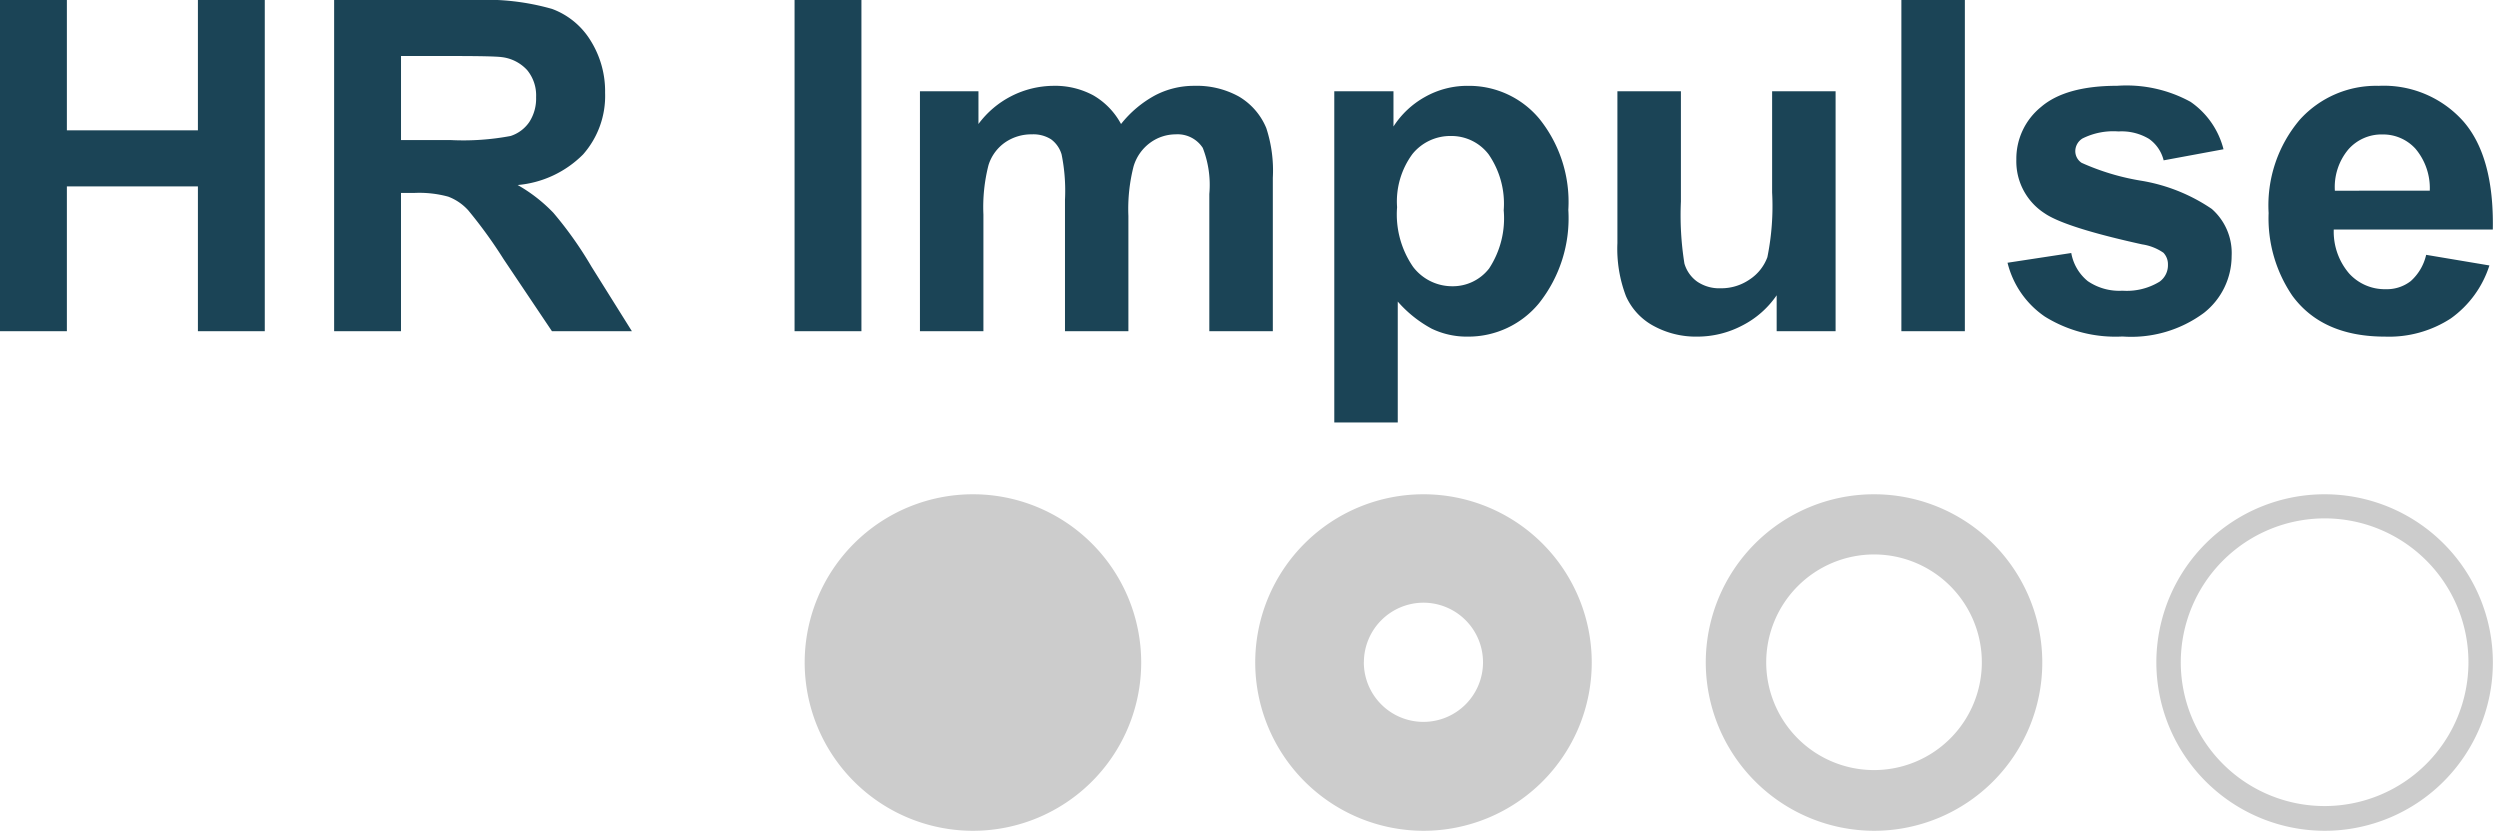
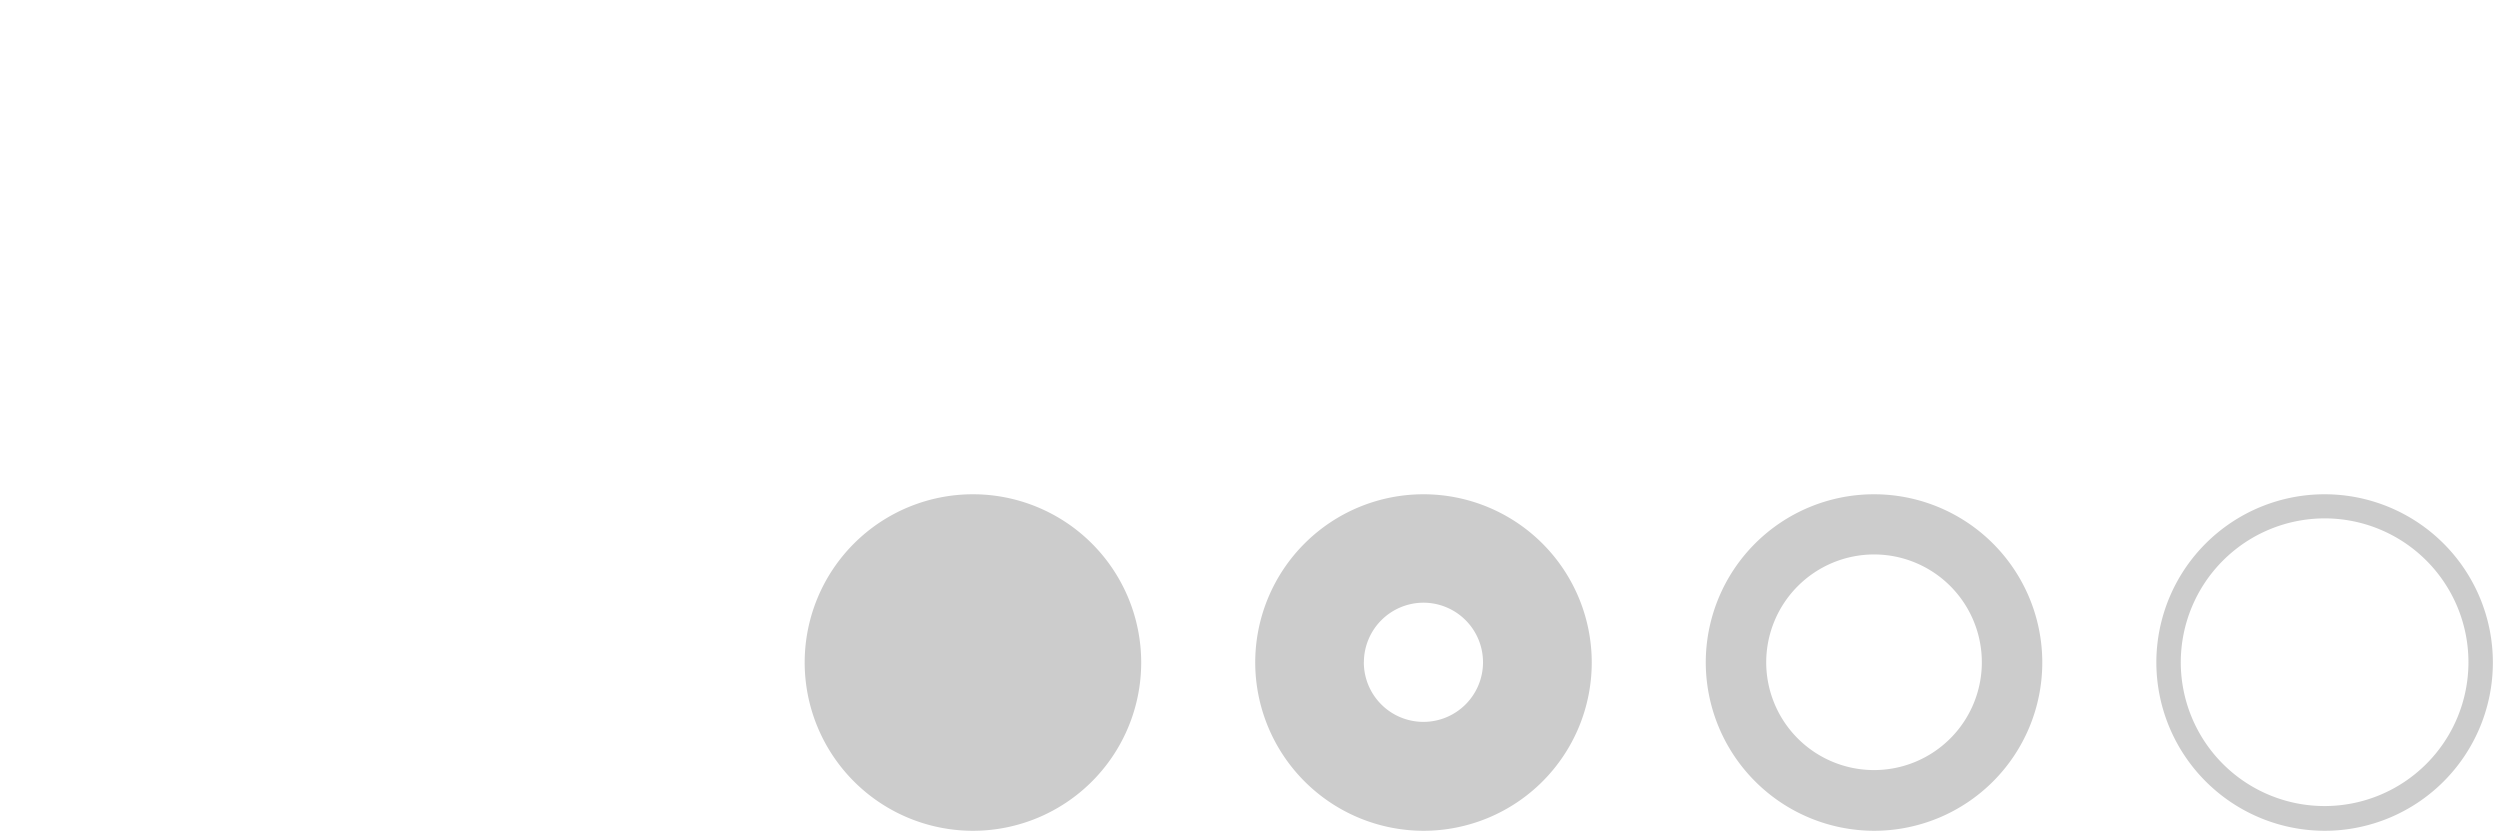
<svg xmlns="http://www.w3.org/2000/svg" width="174.939" height="58.635" viewBox="0 0 174.939 58.635">
  <g id="Group_16" data-name="Group 16" transform="translate(-2439.192 136.468)">
-     <path id="Path_52" data-name="Path 52" d="M1.777,5.805V-17.37H6.457v9.122h9.169V-17.37h4.679V5.805H15.626V-4.328H6.457V5.805Zm23.381,0V-17.37h9.849a16.858,16.858,0,0,1,5.4.624,5.326,5.326,0,0,1,2.7,2.221,6.676,6.676,0,0,1,1.012,3.652A6.187,6.187,0,0,1,42.58-6.565,7.364,7.364,0,0,1,38-4.423,10.917,10.917,0,0,1,40.5-2.478a26.414,26.414,0,0,1,2.664,3.763l2.83,4.521H40.4L37.015.762a32.712,32.712,0,0,0-2.466-3.407,3.591,3.591,0,0,0-1.407-.964,7.713,7.713,0,0,0-2.356-.261h-.949V5.805ZM29.838-7.569H33.3a17.878,17.878,0,0,0,4.205-.285,2.52,2.52,0,0,0,1.312-.98,3.018,3.018,0,0,0,.474-1.739,2.779,2.779,0,0,0-.624-1.889,2.866,2.866,0,0,0-1.763-.909q-.569-.079-3.415-.079H29.838ZM57.377,5.805V-17.37h4.679V5.805Zm8.774-16.789h4.094v2.292a6.589,6.589,0,0,1,5.233-2.672,5.636,5.636,0,0,1,2.8.664,5.1,5.1,0,0,1,1.944,2.008A7.756,7.756,0,0,1,82.608-10.7a5.857,5.857,0,0,1,2.735-.664,6.091,6.091,0,0,1,3.13.751,4.6,4.6,0,0,1,1.913,2.205,9.566,9.566,0,0,1,.458,3.478V5.805H86.4v-9.6a7.139,7.139,0,0,0-.458-3.225,2.1,2.1,0,0,0-1.9-.949,3.028,3.028,0,0,0-1.755.569,3.157,3.157,0,0,0-1.186,1.668,12,12,0,0,0-.364,3.47V5.805H76.3V-3.4a12.763,12.763,0,0,0-.237-3.162,2.018,2.018,0,0,0-.735-1.059,2.324,2.324,0,0,0-1.352-.348,3.237,3.237,0,0,0-1.85.553,3.035,3.035,0,0,0-1.178,1.6,11.868,11.868,0,0,0-.356,3.462V5.805H66.151Zm28.993,0h4.142v2.466a6.2,6.2,0,0,1,2.182-2.055,6.013,6.013,0,0,1,3.051-.79,6.4,6.4,0,0,1,4.964,2.292,9.278,9.278,0,0,1,2.039,6.387,9.56,9.56,0,0,1-2.055,6.537,6.4,6.4,0,0,1-4.98,2.332,5.658,5.658,0,0,1-2.522-.553,8.5,8.5,0,0,1-2.379-1.9v8.458H95.145Zm4.395,8.11a6.467,6.467,0,0,0,1.122,4.181A3.433,3.433,0,0,0,103.4,2.66a3.21,3.21,0,0,0,2.577-1.241A6.394,6.394,0,0,0,107-2.652a6.068,6.068,0,0,0-1.059-3.921,3.276,3.276,0,0,0-2.624-1.281,3.408,3.408,0,0,0-2.7,1.257A5.594,5.594,0,0,0,99.539-2.874ZM126.1,5.805V3.292a6.471,6.471,0,0,1-2.411,2.118,6.758,6.758,0,0,1-3.154.775,6.166,6.166,0,0,1-3.035-.743,4.386,4.386,0,0,1-1.944-2.087,9.312,9.312,0,0,1-.6-3.715V-10.984H119.4v7.715a21.4,21.4,0,0,0,.245,4.34,2.366,2.366,0,0,0,.893,1.265,2.745,2.745,0,0,0,1.644.466,3.5,3.5,0,0,0,2.039-.624A3.177,3.177,0,0,0,125.45.628a17.982,17.982,0,0,0,.332-4.529v-7.082h4.442V5.805Zm8.727,0V-17.37h4.442V5.805Zm7.43-4.79,4.458-.68A3.267,3.267,0,0,0,147.867,2.3a3.9,3.9,0,0,0,2.435.672,4.4,4.4,0,0,0,2.593-.632,1.411,1.411,0,0,0,.585-1.186,1.166,1.166,0,0,0-.316-.838,3.54,3.54,0,0,0-1.486-.585q-5.375-1.186-6.814-2.166a4.325,4.325,0,0,1-1.992-3.778,4.656,4.656,0,0,1,1.723-3.668q1.723-1.486,5.343-1.486a9.322,9.322,0,0,1,5.122,1.122,5.737,5.737,0,0,1,2.308,3.32l-4.189.775a2.59,2.59,0,0,0-1.02-1.5,3.729,3.729,0,0,0-2.142-.522,4.826,4.826,0,0,0-2.514.49,1.052,1.052,0,0,0-.506.9.982.982,0,0,0,.443.806,16.667,16.667,0,0,0,4.15,1.249,12.354,12.354,0,0,1,4.956,1.976,4.107,4.107,0,0,1,1.391,3.3,5.071,5.071,0,0,1-1.929,3.968,8.537,8.537,0,0,1-5.707,1.66,9.365,9.365,0,0,1-5.43-1.391A6.41,6.41,0,0,1,142.255,1.015ZM171.549.462l4.426.743a7.261,7.261,0,0,1-2.7,3.707,7.918,7.918,0,0,1-4.608,1.273q-4.379,0-6.482-2.861a9.613,9.613,0,0,1-1.66-5.786A9.27,9.27,0,0,1,162.712-9a7.185,7.185,0,0,1,5.517-2.363,7.452,7.452,0,0,1,5.913,2.474q2.166,2.474,2.071,7.58H165.083a4.494,4.494,0,0,0,1.075,3.075,3.362,3.362,0,0,0,2.561,1.1,2.72,2.72,0,0,0,1.755-.569A3.515,3.515,0,0,0,171.549.462Zm.253-4.49a4.277,4.277,0,0,0-1-2.933,3.056,3.056,0,0,0-2.308-1,3.085,3.085,0,0,0-2.4,1.059,4.1,4.1,0,0,0-.933,2.877Z" transform="translate(2437.415 -119.098)" fill="#1b4456" />
    <path id="Union_3" data-name="Union 3" d="M94.584,11.786a11.774,11.774,0,1,1,11.774,11.786A11.794,11.794,0,0,1,94.584,11.786Zm1.709,0A10.065,10.065,0,1,0,106.36,1.711,10.08,10.08,0,0,0,96.293,11.786Zm-33.239,0A11.774,11.774,0,1,1,74.828,23.572,11.8,11.8,0,0,1,63.054,11.786Zm4.23,0a7.544,7.544,0,1,0,7.544-7.551A7.556,7.556,0,0,0,67.284,11.786Zm-35.757,0A11.774,11.774,0,1,1,43.3,23.572,11.793,11.793,0,0,1,31.527,11.786Zm7.6,0A4.17,4.17,0,1,0,43.3,7.611,4.176,4.176,0,0,0,39.131,11.786ZM0,11.786A11.774,11.774,0,1,1,11.774,23.572,11.78,11.78,0,0,1,0,11.786Z" transform="translate(2495.5 -101.905)" fill="#ccc" stroke="rgba(0,0,0,0)" stroke-miterlimit="10" stroke-width="1" />
  </g>
</svg>